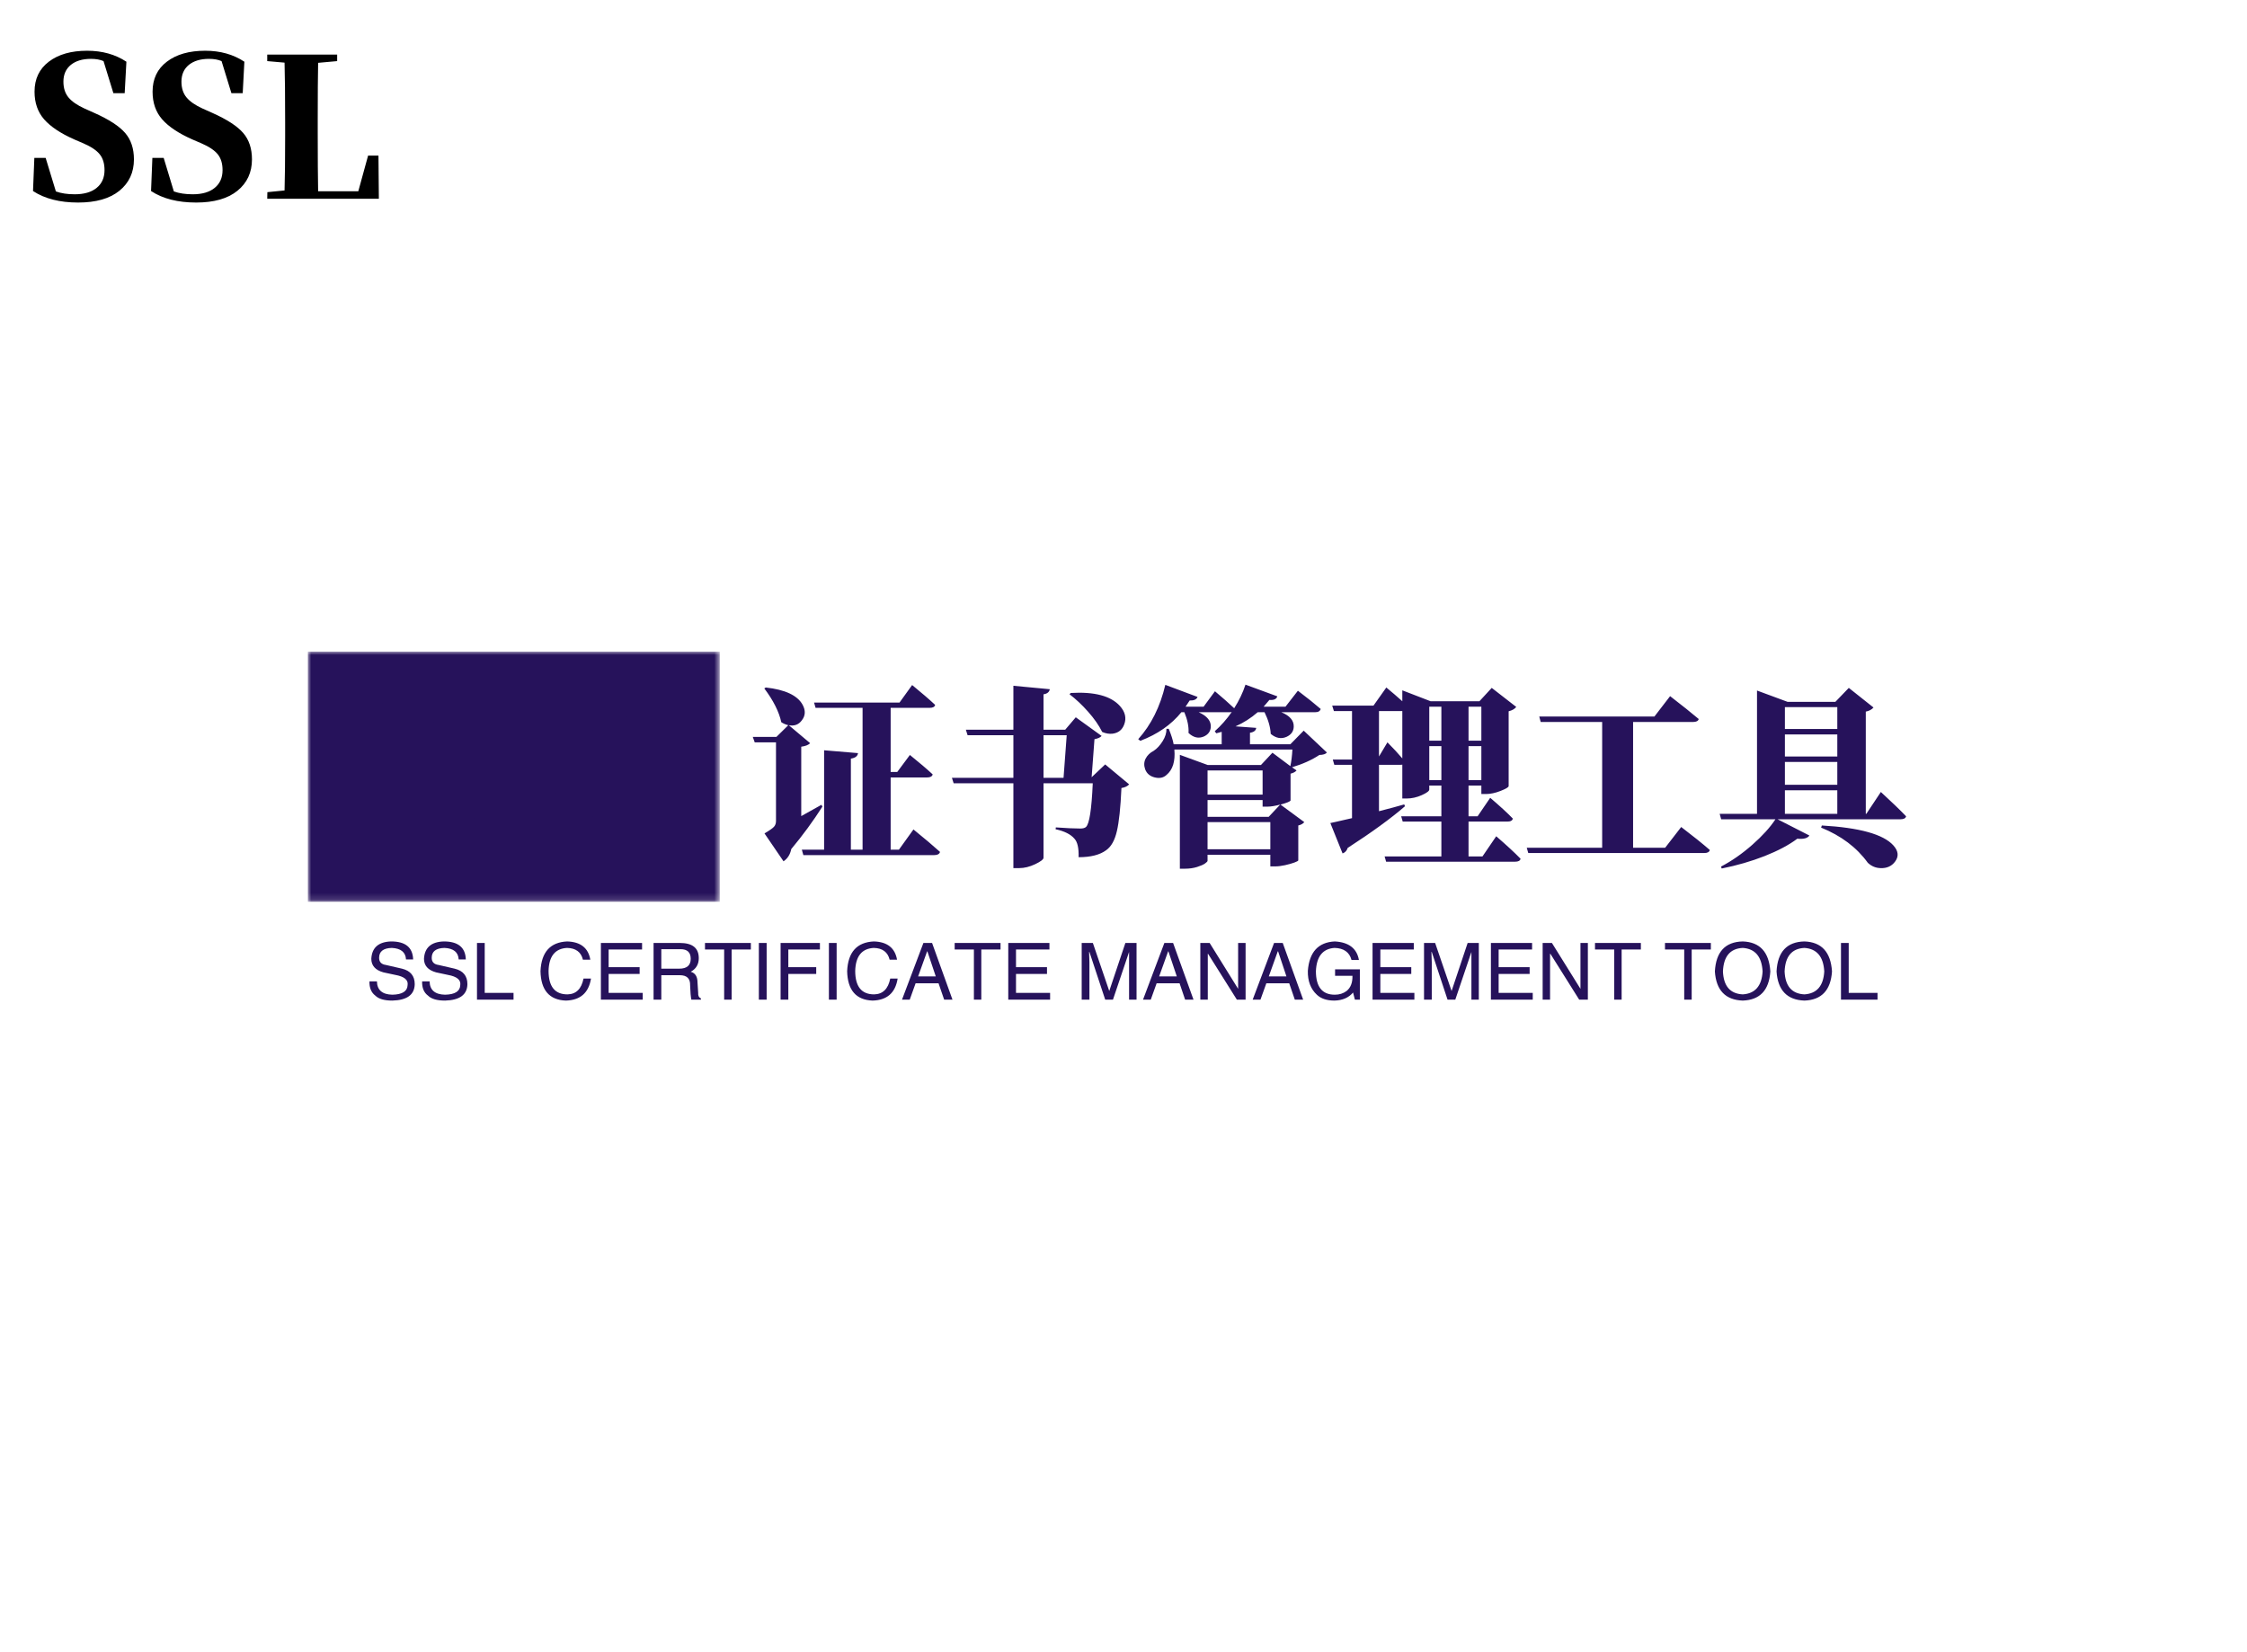
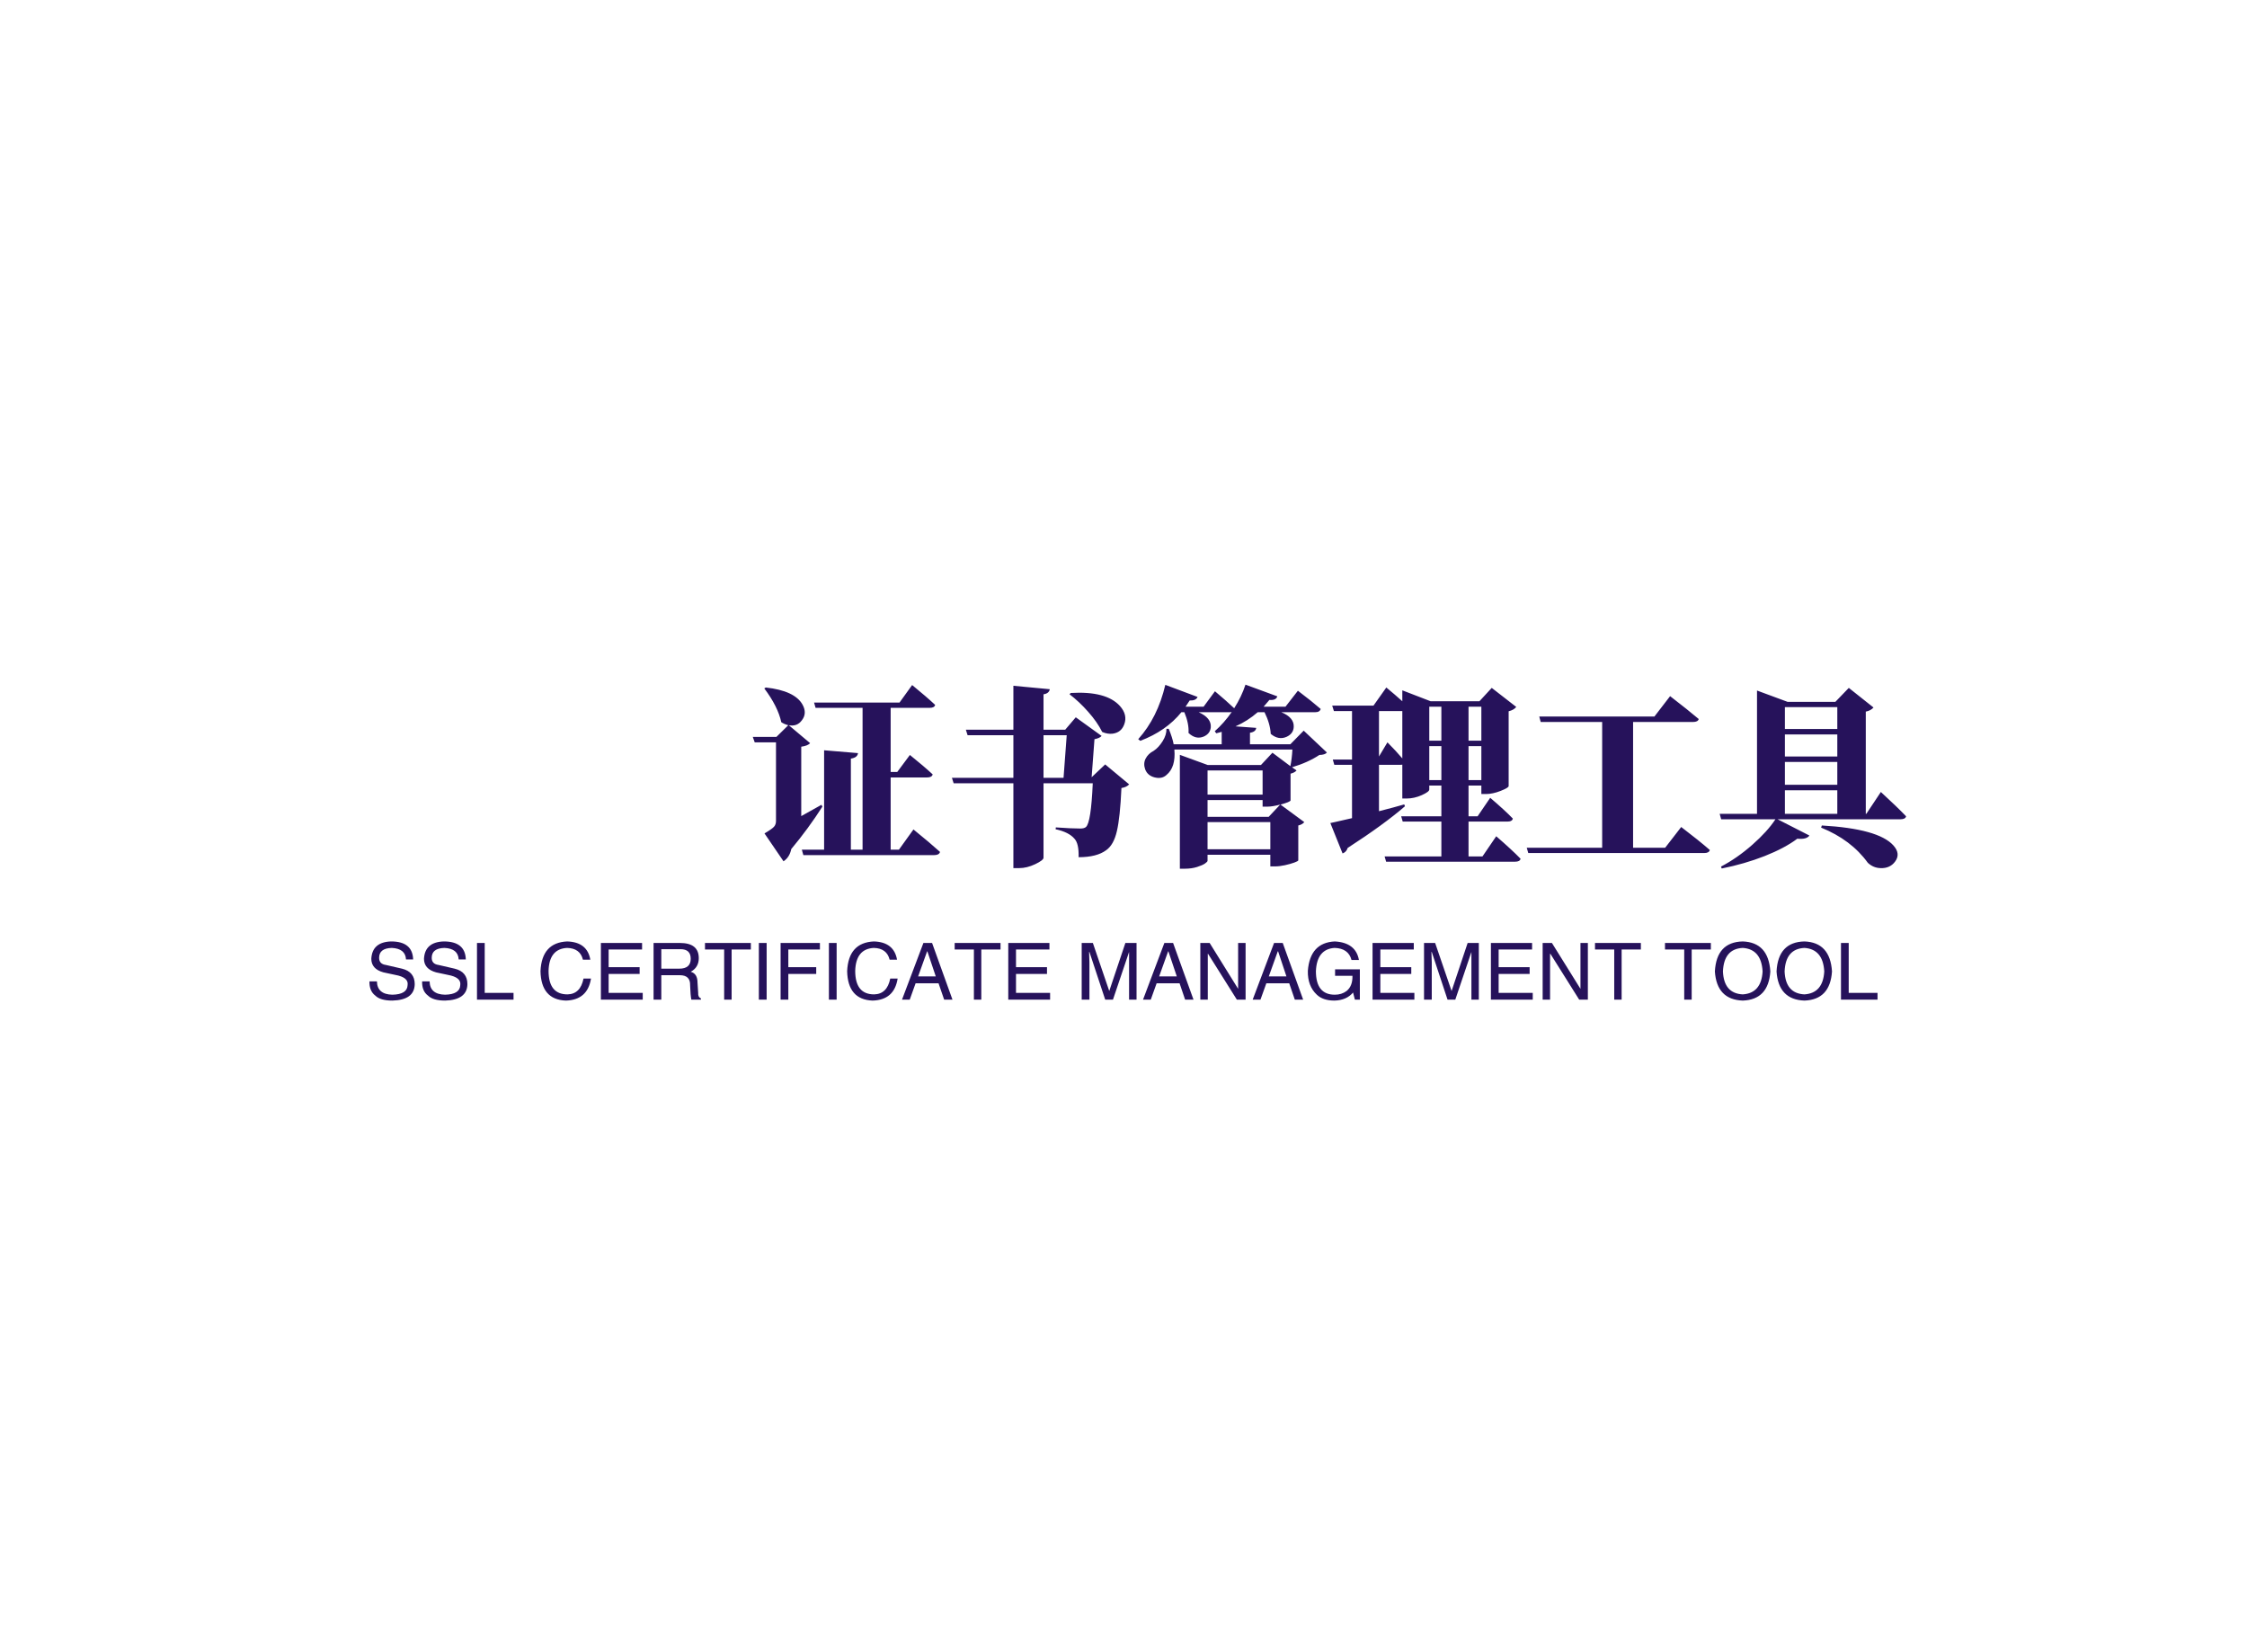
<svg xmlns="http://www.w3.org/2000/svg" data-v-0dd9719b="" version="1.0" width="680" height="500" viewBox="0 0 340 250" preserveAspectRatio="xMidYMid meet" color-interpolation-filters="sRGB" style="">
-   <rect data-v-0dd9719b="" x="0" y="0" width="100%" height="100%" fill="#ffffff" fill-opacity="1" class="background" />
  <g data-v-0dd9719b="" fill="#26125b" class="endsvg" transform="translate(46.58,98.599)">
    <g class="tp-name" transform="translate(0,0)">
      <g>
        <rect data-gra="graph-name-bg" stroke-width="2" class="i-icon-bg" x="0" y="0" width="246.84" height="37.85" fill-opacity="0" />
      </g>
      <g transform="translate(0,0)">
        <g data-gra="path-name-bg" mask="url(#bab65231-6259-4ee1-bfa3-85e13093b7cc)">
          <g>
-             <rect data-gra="graph-name-bg" stroke-width="2" class="i-icon-bg" x="0" y="0" width="62.33" height="37.85" fill="#26125b" />
-           </g>
+             </g>
          <g transform="translate(5,5)">
            <g data-gra="path-name" fill="#26125b">
              <g transform="scale(1)">
-                 <path d="M9.24-13.67L9.24-13.67L10.78-12.98Q14.09-11.50 15.42-9.96Q16.75-8.42 16.75-5.96L16.75-5.96Q16.75-3.00 14.55-1.21Q12.35 0.57 8.30 0.57L8.30 0.57Q4.14 0.57 1.48-1.17L1.48-1.17L1.68-6.19L3.39-6.19L4.94-1.11Q6.13-0.68 7.79-0.68L7.79-0.68Q9.93-0.68 11.11-1.65Q12.30-2.62 12.30-4.34L12.30-4.34Q12.30-5.82 11.58-6.72Q10.87-7.62 9.10-8.39L9.10-8.39L7.70-8.99Q4.62-10.36 3.17-12.01Q1.71-13.67 1.71-16.20L1.71-16.20Q1.71-19.11 3.88-20.75Q6.05-22.40 9.67-22.40L9.67-22.40Q13.09-22.40 15.61-20.74L15.61-20.74L15.35-15.98L13.64-15.98L12.15-20.83Q11.38-21.17 10.24-21.17L10.24-21.17Q8.33-21.17 7.20-20.26Q6.08-19.34 6.08-17.72L6.08-17.72Q6.08-16.26 6.85-15.33Q7.62-14.41 9.24-13.67ZM27.10-13.67L27.10-13.67L28.64-12.98Q31.95-11.50 33.28-9.96Q34.61-8.42 34.61-5.96L34.61-5.96Q34.61-3.00 32.41-1.21Q30.21 0.57 26.16 0.57L26.16 0.57Q22.00 0.57 19.34-1.17L19.34-1.17L19.54-6.19L21.25-6.19L22.79-1.11Q23.99-0.68 25.65-0.68L25.65-0.68Q27.79-0.68 28.97-1.65Q30.16-2.62 30.16-4.34L30.16-4.34Q30.16-5.82 29.44-6.72Q28.73-7.62 26.96-8.39L26.96-8.39L25.56-8.99Q22.48-10.36 21.03-12.01Q19.57-13.67 19.57-16.20L19.57-16.20Q19.57-19.11 21.74-20.75Q23.91-22.40 27.53-22.40L27.53-22.40Q30.95-22.40 33.46-20.74L33.46-20.74L33.21-15.98L31.50-15.98L30.01-20.83Q29.24-21.17 28.10-21.17L28.10-21.17Q26.19-21.17 25.06-20.26Q23.94-19.34 23.94-17.72L23.94-17.72Q23.94-16.26 24.71-15.33Q25.48-14.41 27.10-13.67ZM52.18-6.53L53.75-6.53L53.81 0L36.92 0L36.94-1.00L39.54-1.26Q39.63-4.17 39.63-9.47L39.63-9.47L39.63-11.53Q39.63-17.60 39.54-20.60L39.54-20.60L36.92-20.83L36.92-21.82L47.50-21.82L47.50-20.83L44.62-20.57Q44.56-17.63 44.56-12.01L44.56-12.01L44.56-10.10Q44.56-4.17 44.62-1.14L44.62-1.14L50.70-1.14L52.18-6.53Z" transform="translate(-1.484, 25.077)" />
-               </g>
+                 </g>
            </g>
          </g>
        </g>
        <g data-gra="path-name-1-bg" transform="translate(62.33,0)">
          <g>
            <rect data-gra="graph-name-bg" stroke-width="2" class="i-icon-bg" x="0" y="0" width="184.51" height="37.85" fill-opacity="0" />
          </g>
          <g transform="translate(5,5)">
            <g data-gra="path-name-1" fill="#26125b">
              <g transform="scale(1)">
                <path d="M10.93-6.90L10.93-6.90L11.07-6.62Q8.93-3.28 6.36-0.20L6.36-0.20Q6.11 1.03 5.19 1.65L5.19 1.65L2.31-2.57Q3.42-3.22 3.74-3.57Q4.05-3.91 4.05-4.45L4.05-4.45L4.05-16.35L0.83-16.35L0.54-17.17L4.11-17.17L5.91-18.94Q5.28-19.11 4.85-19.40L4.85-19.40Q4.34-21.77 2.28-24.51L2.28-24.51L2.51-24.65Q6.90-24.16 8.07-22.05L8.07-22.05Q8.79-20.74 7.96-19.68L7.96-19.68Q7.25-18.71 5.99-18.94L5.99-18.94L9.21-16.23Q8.87-15.83 7.87-15.69L7.87-15.69L7.87-5.19Q8.47-5.51 9.59-6.15Q10.70-6.79 10.93-6.90ZM21.40-0.11L22.65-0.11L24.85-3.17Q27.39-1.11 28.87 0.23L28.87 0.23Q28.73 0.71 28.02 0.71L28.02 0.71L8.19 0.71L7.96-0.11L11.33-0.11L11.33-15.15L16.46-14.72Q16.38-14.04 15.38-13.89L15.38-13.89L15.38-0.11L17.15-0.11L17.15-21.57L10.04-21.57L9.81-22.37L22.74-22.37L24.65-25.02Q26.85-23.22 28.13-22.02L28.13-22.02Q28.04-21.57 27.30-21.57L27.30-21.57L21.40-21.57L21.40-11.87L22.40-11.87L24.31-14.44Q26.47-12.70 27.76-11.50L27.76-11.50Q27.64-11.04 26.93-11.04L26.93-11.04L21.40-11.04L21.40-0.11ZM48.47-23.62L48.47-23.62L48.64-23.82Q54.03-24.14 56.09-21.85L56.09-21.85Q57.29-20.51 56.74-19.06L56.74-19.06Q56.29-17.83 54.98-17.66L54.98-17.66Q54.23-17.57 53.41-17.92L53.41-17.92Q52.66-19.43 51.28-20.98Q49.90-22.54 48.47-23.62ZM48.04-17.43L44.53-17.43L44.53-10.98L47.56-10.98L48.04-17.43ZM51.81-11.07L53.86-13.01L57.49-9.99Q57.09-9.56 56.32-9.44L56.32-9.44Q56.12-4.99 55.63-2.91Q55.15-0.83 54.01-0.03L54.01-0.03Q52.58 1.03 49.84 1.03L49.84 1.03Q49.90-1.03 49.21-1.77L49.21-1.77Q48.36-2.77 46.36-3.20L46.36-3.20L46.39-3.48Q48.78-3.31 50.10-3.31L50.10-3.31Q50.70-3.31 50.95-3.54L50.95-3.54Q51.72-4.19 51.98-10.16L51.98-10.16L44.53-10.16L44.53 1.11Q44.53 1.48 43.28 2.08Q42.02 2.68 40.85 2.68L40.85 2.68L39.97 2.68L39.97-10.16L30.93-10.16L30.67-10.98L39.97-10.98L39.97-17.43L33.04-17.43L32.78-18.26L39.97-18.26L39.97-24.91L45.48-24.39Q45.36-23.74 44.53-23.62L44.53-23.62L44.53-18.26L47.81-18.26L49.41-20.14L53.32-17.32Q53.01-16.97 52.24-16.83L52.24-16.83L51.81-11.07ZM69.35-5.08L78.60-5.08L80.34-6.93Q79.14-6.62 78.43-6.62L78.43-6.62L77.68-6.62L77.68-7.62L69.35-7.62L69.35-5.08ZM69.35-4.28L69.35-0.17L78.85-0.17L78.85-4.28L69.35-4.28ZM77.68-8.44L77.68-12.10L69.35-12.10L69.35-8.44L77.68-8.44ZM81.88-16.06L83.90-18.12L87.41-14.81Q87.13-14.46 86.27-14.44L86.27-14.44Q84.53-13.29 82.13-12.58L82.13-12.58L82.82-12.10Q82.56-11.78 81.91-11.61L81.91-11.61L81.91-7.56Q81.85-7.33 80.39-6.93L80.39-6.93L83.99-4.28Q83.68-3.91 83.08-3.77L83.08-3.77L83.08 1.51Q83.05 1.63 82.48 1.84Q81.91 2.05 81.06 2.24Q80.22 2.42 79.60 2.42L79.60 2.42L78.85 2.42L78.85 0.66L69.35 0.66L69.35 1.57Q69.35 1.71 68.97 1.98Q68.58 2.25 67.76 2.51Q66.93 2.77 65.93 2.77L65.93 2.77L65.16 2.77L65.16-14.46L69.38-12.92L77.43-12.92L79.17-14.78L81.88-12.75Q82.11-13.84 82.19-15.26L82.19-15.26L64.33-15.26Q64.56-12.58 63.13-11.41L63.13-11.41Q62.45-10.78 61.37-11.04Q60.28-11.30 59.91-12.27L59.91-12.27Q59.60-13.15 59.98-13.89Q60.37-14.64 61.19-15.06L61.19-15.06Q61.94-15.55 62.55-16.52Q63.16-17.49 63.13-18.40L63.13-18.40L63.48-18.40Q64.05-17.00 64.22-16.06L64.22-16.06L71.49-16.06L71.49-17.94Q71.38-17.92 71.09-17.83Q70.81-17.74 70.67-17.72L70.67-17.72L70.44-18.03Q71.86-19.29 73.01-20.94L73.01-20.94Q72.92-20.91 72.72-20.91L72.72-20.91L68.01-20.91Q69.95-20.03 69.84-18.63L69.84-18.63Q69.75-17.66 68.78-17.23L68.78-17.23Q67.58-16.72 66.47-17.77L66.47-17.77Q66.56-19.17 65.84-20.91L65.84-20.91L65.39-20.91Q63.08-18.06 59.17-16.58L59.17-16.58L58.86-16.83Q61.79-20.08 62.96-25.05L62.96-25.05L67.84-23.22Q67.61-22.65 66.64-22.68L66.64-22.68Q66.33-22.20 66.02-21.74L66.02-21.74L68.75-21.74L70.47-24.08Q72.24-22.59 73.38-21.51L73.38-21.51Q74.49-23.25 75.09-25.08L75.09-25.08L79.91-23.31Q79.71-22.68 78.71-22.77L78.71-22.77Q78.17-22.11 77.83-21.74L77.83-21.74L81.14-21.74L83.02-24.16Q85.16-22.54 86.47-21.40L86.47-21.40Q86.33-20.91 85.64-20.91L85.64-20.91L80.51-20.91Q82.45-20.11 82.39-18.71L82.39-18.71Q82.36-17.69 81.34-17.20L81.34-17.20Q80.11-16.63 78.91-17.63L78.91-17.63Q78.83-19.17 77.97-20.91L77.97-20.91L76.94-20.91Q75.40-19.57 73.58-18.77L73.58-18.77L76.71-18.54Q76.66-17.94 75.77-17.80L75.77-17.80L75.77-16.06L81.88-16.06ZM102.90-15.78L102.90-10.64L104.73-10.64L104.73-15.78L102.90-15.78ZM95.29-21.08L95.29-14.21L96.57-16.35Q97.88-15.03 98.82-13.92L98.82-13.92L98.82-21.08L95.29-21.08ZM104.73-16.60L104.73-21.74L102.90-21.74L102.90-16.60L104.73-16.60ZM110.78-16.60L110.78-21.74L108.84-21.74L108.84-16.60L110.78-16.60ZM108.84-15.78L108.84-10.64L110.78-10.64L110.78-15.78L108.84-15.78ZM108.84 0.91L110.95 0.91L113.03-2.14Q115.40-0.09 116.71 1.26L116.71 1.26Q116.63 1.71 115.88 1.71L115.88 1.71L96.37 1.71L96.14 0.91L104.73 0.91L104.73-4.36L98.88-4.36L98.65-5.16L104.73-5.16L104.73-9.81L102.90-9.81L102.90-9.21Q102.90-8.87 101.76-8.36Q100.62-7.85 99.45-7.85L99.45-7.85L98.82-7.85L98.82-12.98Q98.74-12.95 98.51-12.95L98.51-12.95L95.29-12.95L95.29-5.93Q96.03-6.11 97.43-6.49Q98.82-6.88 99.11-6.96L99.11-6.96L99.22-6.68Q96.06-3.94 90.55-0.37L90.55-0.37Q90.35 0.26 89.78 0.46L89.78 0.46L87.93-4.14Q88.24-4.19 88.72-4.31Q89.21-4.42 89.94-4.59Q90.66-4.76 91.21-4.88L91.21-4.88L91.21-12.95L88.53-12.95L88.30-13.75L91.21-13.75L91.21-21.08L88.47-21.08L88.21-21.91L94.46-21.91L96.40-24.65Q97.65-23.62 98.82-22.57L98.82-22.57L98.82-24.22L103.10-22.57L110.49-22.57L112.35-24.59L116.06-21.71Q115.71-21.25 114.91-21.05L114.91-21.05L114.91-9.73Q114.89-9.47 113.69-9.00Q112.49-8.53 111.49-8.53L111.49-8.53L110.78-8.53L110.78-9.81L108.84-9.81L108.84-5.16L110.21-5.16L112.12-7.96Q114.32-6.08 115.54-4.82L115.54-4.82Q115.46-4.36 114.71-4.36L114.71-4.36L108.84-4.36L108.84 0.91ZM133.74-0.40L138.59-0.40L141.02-3.54Q143.76-1.45 145.35-0.06L145.35-0.06Q145.24 0.40 144.50 0.40L144.50 0.40L117.88 0.40L117.65-0.40L129.06-0.40L129.06-19.43L119.76-19.43L119.54-20.26L136.97-20.26L139.34-23.34Q142.05-21.25 143.67-19.88L143.67-19.88Q143.56-19.43 142.79-19.43L142.79-19.43L133.74-19.43L133.74-0.40ZM162.19-3.45L162.19-3.45L162.30-3.77Q170.83-3.28 173.11-0.77L173.11-0.77Q174.28 0.51 173.37 1.71L173.37 1.71Q172.60 2.74 171.17 2.68L171.17 2.68Q170.09 2.65 169.26 1.88L169.26 1.88Q166.75-1.60 162.19-3.45ZM164.64-9.10L156.71-9.10L156.71-5.53L164.64-5.53L164.64-9.10ZM164.64-18.37L164.64-21.68L156.71-21.68L156.71-18.37L164.64-18.37ZM164.64-9.93L164.64-13.38L156.71-13.38L156.71-9.93L164.64-9.93ZM156.71-14.21L164.64-14.21L164.64-17.55L156.71-17.55L156.71-14.21ZM168.95-5.53L169.03-5.53L171.23-8.84Q173.68-6.59 175.05-5.16L175.05-5.16Q174.94-4.71 174.20-4.71L174.20-4.71L155.60-4.71L160.42-2.25Q159.99-1.63 158.59-1.77L158.59-1.77Q156.68-0.34 153.64 0.86Q150.60 2.05 147.15 2.74L147.15 2.74L147.04 2.45Q149.49 1.17 151.79-0.86Q154.08-2.88 155.28-4.71L155.28-4.71L147.07-4.71L146.84-5.53L152.49-5.53L152.49-24.19L157.11-22.48L164.35-22.48L166.38-24.59L170.12-21.62Q169.69-21.14 168.95-21.00L168.95-21.00L168.95-5.53Z" transform="translate(-0.542, 25.077)" />
              </g>
            </g>
          </g>
        </g>
      </g>
    </g>
    <g data-gra="path-slogan" fill-rule="" class="tp-slogan" fill="#26125b" transform="translate(9.324,43.85)">
      <g transform="scale(1, 1)">
        <g transform="scale(1)">
          <path d="M7.17-6.09L7.17-6.09L6.09-6.09Q6-7.73 3.94-7.83L3.94-7.83Q2.02-7.78 2.02-6.33L2.02-6.33Q2.02-5.39 3.05-5.25L3.05-5.25L5.48-4.69Q7.41-4.22 7.41-2.34L7.41-2.34Q7.36 0.05 4.03 0.14L4.03 0.14Q2.20 0.14 1.45-0.61L1.45-0.61Q0.52-1.31 0.56-2.77L0.56-2.77L1.69-2.77Q1.73-0.80 4.03-0.75L4.03-0.75Q6.28-0.80 6.33-2.20L6.33-2.20Q6.52-3.38 4.45-3.75L4.45-3.75L2.67-4.13Q0.84-4.64 0.84-6.19L0.84-6.19Q0.98-8.72 3.84-8.81L3.84-8.81Q7.08-8.81 7.17-6.09ZM15.14-6.09L15.14-6.09L14.06-6.09Q13.97-7.73 11.91-7.83L11.91-7.83Q9.98-7.78 9.98-6.33L9.98-6.33Q9.98-5.39 11.02-5.25L11.02-5.25L13.45-4.69Q15.38-4.22 15.38-2.34L15.38-2.34Q15.33 0.05 12 0.14L12 0.14Q10.17 0.14 9.42-0.61L9.42-0.61Q8.48-1.31 8.53-2.77L8.53-2.77L9.66-2.77Q9.70-0.80 12-0.75L12-0.75Q14.25-0.80 14.30-2.20L14.30-2.20Q14.48-3.38 12.42-3.75L12.42-3.75L10.64-4.13Q8.81-4.64 8.81-6.19L8.81-6.19Q8.95-8.72 11.81-8.81L11.81-8.81Q15.05-8.81 15.14-6.09ZM16.83-8.58L18-8.58L18-1.03L22.36-1.03L22.36 0L16.83 0L16.83-8.58ZM33.98-6.05L33.98-6.05L32.86-6.05Q32.44-7.78 30.47-7.83L30.47-7.83Q27.75-7.69 27.66-4.36L27.66-4.36Q27.66-0.80 30.52-0.80L30.52-0.80Q32.48-0.84 32.95-3.19L32.95-3.19L34.08-3.19Q33.56 0.05 30.28 0.14L30.28 0.14Q26.53 0 26.44-4.31L26.44-4.31Q26.63-8.63 30.47-8.81L30.47-8.81Q33.52-8.72 33.98-6.05ZM36.75-1.03L41.91-1.03L41.91 0L35.58 0L35.58-8.58L41.81-8.58L41.81-7.59L36.75-7.59L36.75-4.92L41.44-4.92L41.44-3.89L36.75-3.89L36.75-1.03ZM47.53-3.70L44.72-3.70L44.72 0L43.55 0L43.55-8.58L47.53-8.58Q50.39-8.58 50.39-6.28L50.39-6.28Q50.39-4.88 49.17-4.22L49.17-4.22Q50.20-3.94 50.20-2.58L50.20-2.58L50.30-1.03Q50.25-0.38 50.72-0.19L50.72-0.19L50.72 0L49.27 0Q49.13-0.61 49.08-2.16L49.08-2.16Q49.13-3.70 47.53-3.70L47.53-3.70ZM47.63-7.64L44.72-7.64L44.72-4.69L47.44-4.69Q49.17-4.69 49.17-6.19L49.17-6.19Q49.17-7.64 47.63-7.64L47.63-7.64ZM54.23-7.59L51.33-7.59L51.33-8.58L58.27-8.58L58.27-7.59L55.36-7.59L55.36 0L54.23 0L54.23-7.59ZM59.48-8.58L60.66-8.58L60.66 0L59.48 0L59.48-8.58ZM68.16-3.89L63.94-3.89L63.94 0L62.77 0L62.77-8.58L68.72-8.58L68.72-7.59L63.94-7.59L63.94-4.92L68.16-4.92L68.16-3.89ZM70.08-8.58L71.25-8.58L71.25 0L70.08 0L70.08-8.58ZM80.39-6.05L80.39-6.05L79.27-6.05Q78.84-7.78 76.88-7.83L76.88-7.83Q74.16-7.69 74.06-4.36L74.06-4.36Q74.06-0.80 76.92-0.80L76.92-0.80Q78.89-0.84 79.36-3.19L79.36-3.19L80.48-3.19Q79.97 0.05 76.69 0.14L76.69 0.14Q72.94 0 72.84-4.31L72.84-4.31Q73.03-8.63 76.88-8.81L76.88-8.81Q79.92-8.72 80.39-6.05ZM87.52 0L86.67-2.48L83.20-2.48L82.31 0L81.14 0L84.38-8.58L85.69-8.58L88.78 0L87.52 0ZM84.94-7.31L83.58-3.52L86.25-3.52L84.98-7.31L84.94-7.31ZM92.02-7.59L89.11-7.59L89.11-8.58L96.05-8.58L96.05-7.59L93.14-7.59L93.14 0L92.02 0L92.02-7.59ZM98.39-1.03L103.55-1.03L103.55 0L97.22 0L97.22-8.58L103.45-8.58L103.45-7.59L98.39-7.59L98.39-4.92L103.08-4.92L103.08-3.89L98.39-3.89L98.39-1.03ZM116.63-8.58L116.63 0L115.50 0L115.50-5.06Q115.50-5.77 115.50-7.22L115.50-7.22L113.06 0L111.89 0L109.50-7.22L109.45-7.22Q109.45-6.70 109.50-5.67L109.50-5.67Q109.50-5.16 109.50-5.06L109.50-5.06L109.50 0L108.33 0L108.33-8.58L110.02-8.58L112.50-1.31L114.94-8.58L116.63-8.58ZM123.98 0L123.14-2.48L119.67-2.48L118.78 0L117.61 0L120.84-8.58L122.16-8.58L125.25 0L123.98 0ZM121.41-7.31L120.05-3.52L122.72-3.52L121.45-7.31L121.41-7.31ZM127.69-8.58L132-1.64L132-8.58L133.13-8.58L133.13 0L131.81 0L127.45-6.94L127.41-6.94L127.41 0L126.28 0L126.28-8.58L127.69-8.58ZM140.58 0L139.73-2.48L136.27-2.48L135.38 0L134.20 0L137.44-8.58L138.75-8.58L141.84 0L140.58 0ZM138-7.31L136.64-3.52L139.31-3.52L138.05-7.31L138-7.31ZM149.30-3.61L146.67-3.61L146.67-4.59L150.42-4.59L150.42 0L149.67 0L149.39-1.08Q148.41 0.09 146.58 0.14L146.58 0.14Q144.84 0.14 143.91-0.75L143.91-0.75Q142.50-2.06 142.55-4.36L142.55-4.36Q142.88-8.63 146.63-8.81L146.63-8.81Q149.81-8.63 150.28-6L150.28-6L149.16-6Q148.69-7.78 146.58-7.83L146.58-7.83Q143.91-7.64 143.77-4.31L143.77-4.31Q143.77-0.75 146.63-0.75L146.63-0.75Q147.66-0.75 148.41-1.31L148.41-1.31Q149.34-2.06 149.30-3.61L149.30-3.61ZM153.52-1.03L158.67-1.03L158.67 0L152.34 0L152.34-8.58L158.58-8.58L158.58-7.59L153.52-7.59L153.52-4.92L158.20-4.92L158.20-3.89L153.52-3.89L153.52-1.03ZM168.42-8.58L168.42 0L167.30 0L167.30-5.06Q167.30-5.77 167.30-7.22L167.30-7.22L164.86 0L163.69 0L161.30-7.22L161.25-7.22Q161.25-6.70 161.30-5.67L161.30-5.67Q161.30-5.16 161.30-5.06L161.30-5.06L161.30 0L160.13 0L160.13-8.58L161.81-8.58L164.30-1.31L166.73-8.58L168.42-8.58ZM171.42-1.03L176.58-1.03L176.58 0L170.25 0L170.25-8.58L176.48-8.58L176.48-7.59L171.42-7.59L171.42-4.92L176.11-4.92L176.11-3.89L171.42-3.89L171.42-1.03ZM179.48-8.58L183.80-1.64L183.80-8.58L184.92-8.58L184.92 0L183.61 0L179.25-6.94L179.20-6.94L179.20 0L178.08 0L178.08-8.58L179.48-8.58ZM188.91-7.59L186-7.59L186-8.58L192.94-8.58L192.94-7.59L190.03-7.59L190.03 0L188.91 0L188.91-7.59ZM199.50-7.59L196.59-7.59L196.59-8.58L203.53-8.58L203.53-7.59L200.63-7.59L200.63 0L199.50 0L199.50-7.59ZM211.36-4.27L211.36-4.27Q211.17-7.64 208.36-7.83L208.36-7.83Q205.50-7.69 205.36-4.27L205.36-4.27Q205.50-0.94 208.36-0.80L208.36-0.80Q211.17-0.98 211.36-4.27ZM212.53-4.27L212.53-4.27Q212.25 0 208.36 0.14L208.36 0.14Q204.42 0 204.14-4.27L204.14-4.27Q204.38-8.72 208.36-8.81L208.36-8.81Q212.25-8.67 212.53-4.27ZM220.69-4.27L220.69-4.27Q220.50-7.64 217.69-7.83L217.69-7.83Q214.83-7.69 214.69-4.27L214.69-4.27Q214.83-0.94 217.69-0.80L217.69-0.80Q220.50-0.98 220.69-4.27ZM221.86-4.27L221.86-4.27Q221.58 0 217.69 0.14L217.69 0.14Q213.75 0 213.47-4.27L213.47-4.27Q213.70-8.72 217.69-8.81L217.69-8.81Q221.58-8.67 221.86-4.27ZM223.22-8.58L224.39-8.58L224.39-1.03L228.75-1.03L228.75 0L223.22 0L223.22-8.58Z" transform="translate(-0.56, 8.812)" />
        </g>
      </g>
    </g>
  </g>
  <mask id="bab65231-6259-4ee1-bfa3-85e13093b7cc">
    <g fill="white">
      <rect data-gra="graph-name-bg" stroke-width="2" class="i-icon-bg" x="0" y="0" width="62.33" height="37.85" />
    </g>
    <g transform="translate(5,5)" fill="black">
      <g data-gra="path-name">
        <g transform="scale(1)">
-           <path d="M9.24-13.67L9.24-13.67L10.78-12.98Q14.09-11.50 15.42-9.96Q16.75-8.42 16.75-5.96L16.75-5.96Q16.75-3.00 14.55-1.21Q12.35 0.57 8.30 0.57L8.30 0.57Q4.14 0.57 1.48-1.17L1.48-1.17L1.68-6.19L3.39-6.19L4.94-1.11Q6.13-0.68 7.79-0.68L7.79-0.68Q9.93-0.68 11.11-1.65Q12.30-2.62 12.30-4.34L12.30-4.34Q12.30-5.82 11.58-6.72Q10.87-7.62 9.10-8.39L9.10-8.39L7.70-8.99Q4.62-10.36 3.17-12.01Q1.71-13.67 1.71-16.20L1.71-16.20Q1.71-19.11 3.88-20.75Q6.05-22.40 9.67-22.40L9.67-22.40Q13.09-22.40 15.61-20.74L15.61-20.74L15.35-15.98L13.64-15.98L12.15-20.83Q11.38-21.17 10.24-21.17L10.24-21.17Q8.33-21.17 7.20-20.26Q6.08-19.34 6.08-17.72L6.08-17.72Q6.08-16.26 6.85-15.33Q7.62-14.41 9.24-13.67ZM27.10-13.67L27.10-13.67L28.64-12.98Q31.95-11.50 33.28-9.96Q34.61-8.42 34.61-5.96L34.61-5.96Q34.61-3.00 32.41-1.21Q30.21 0.57 26.16 0.57L26.16 0.57Q22.00 0.57 19.34-1.17L19.34-1.17L19.54-6.19L21.25-6.19L22.79-1.11Q23.99-0.68 25.65-0.68L25.65-0.68Q27.79-0.68 28.97-1.65Q30.16-2.62 30.16-4.34L30.16-4.34Q30.16-5.82 29.44-6.72Q28.73-7.62 26.96-8.39L26.96-8.39L25.56-8.99Q22.48-10.36 21.03-12.01Q19.57-13.67 19.57-16.20L19.57-16.20Q19.57-19.11 21.74-20.75Q23.91-22.40 27.53-22.40L27.53-22.40Q30.95-22.40 33.46-20.74L33.46-20.74L33.21-15.98L31.50-15.98L30.01-20.83Q29.24-21.17 28.10-21.17L28.10-21.17Q26.19-21.17 25.06-20.26Q23.94-19.34 23.94-17.72L23.94-17.72Q23.94-16.26 24.71-15.33Q25.48-14.41 27.10-13.67ZM52.18-6.53L53.75-6.53L53.81 0L36.92 0L36.94-1.00L39.54-1.26Q39.63-4.17 39.63-9.47L39.63-9.47L39.63-11.53Q39.63-17.60 39.54-20.60L39.54-20.60L36.92-20.83L36.92-21.82L47.50-21.82L47.50-20.83L44.62-20.57Q44.56-17.63 44.56-12.01L44.56-12.01L44.56-10.10Q44.56-4.17 44.62-1.14L44.62-1.14L50.70-1.14L52.18-6.53Z" transform="translate(-1.484, 25.077)" />
-         </g>
+           </g>
      </g>
    </g>
  </mask>
  <defs v-gra="od" />
</svg>